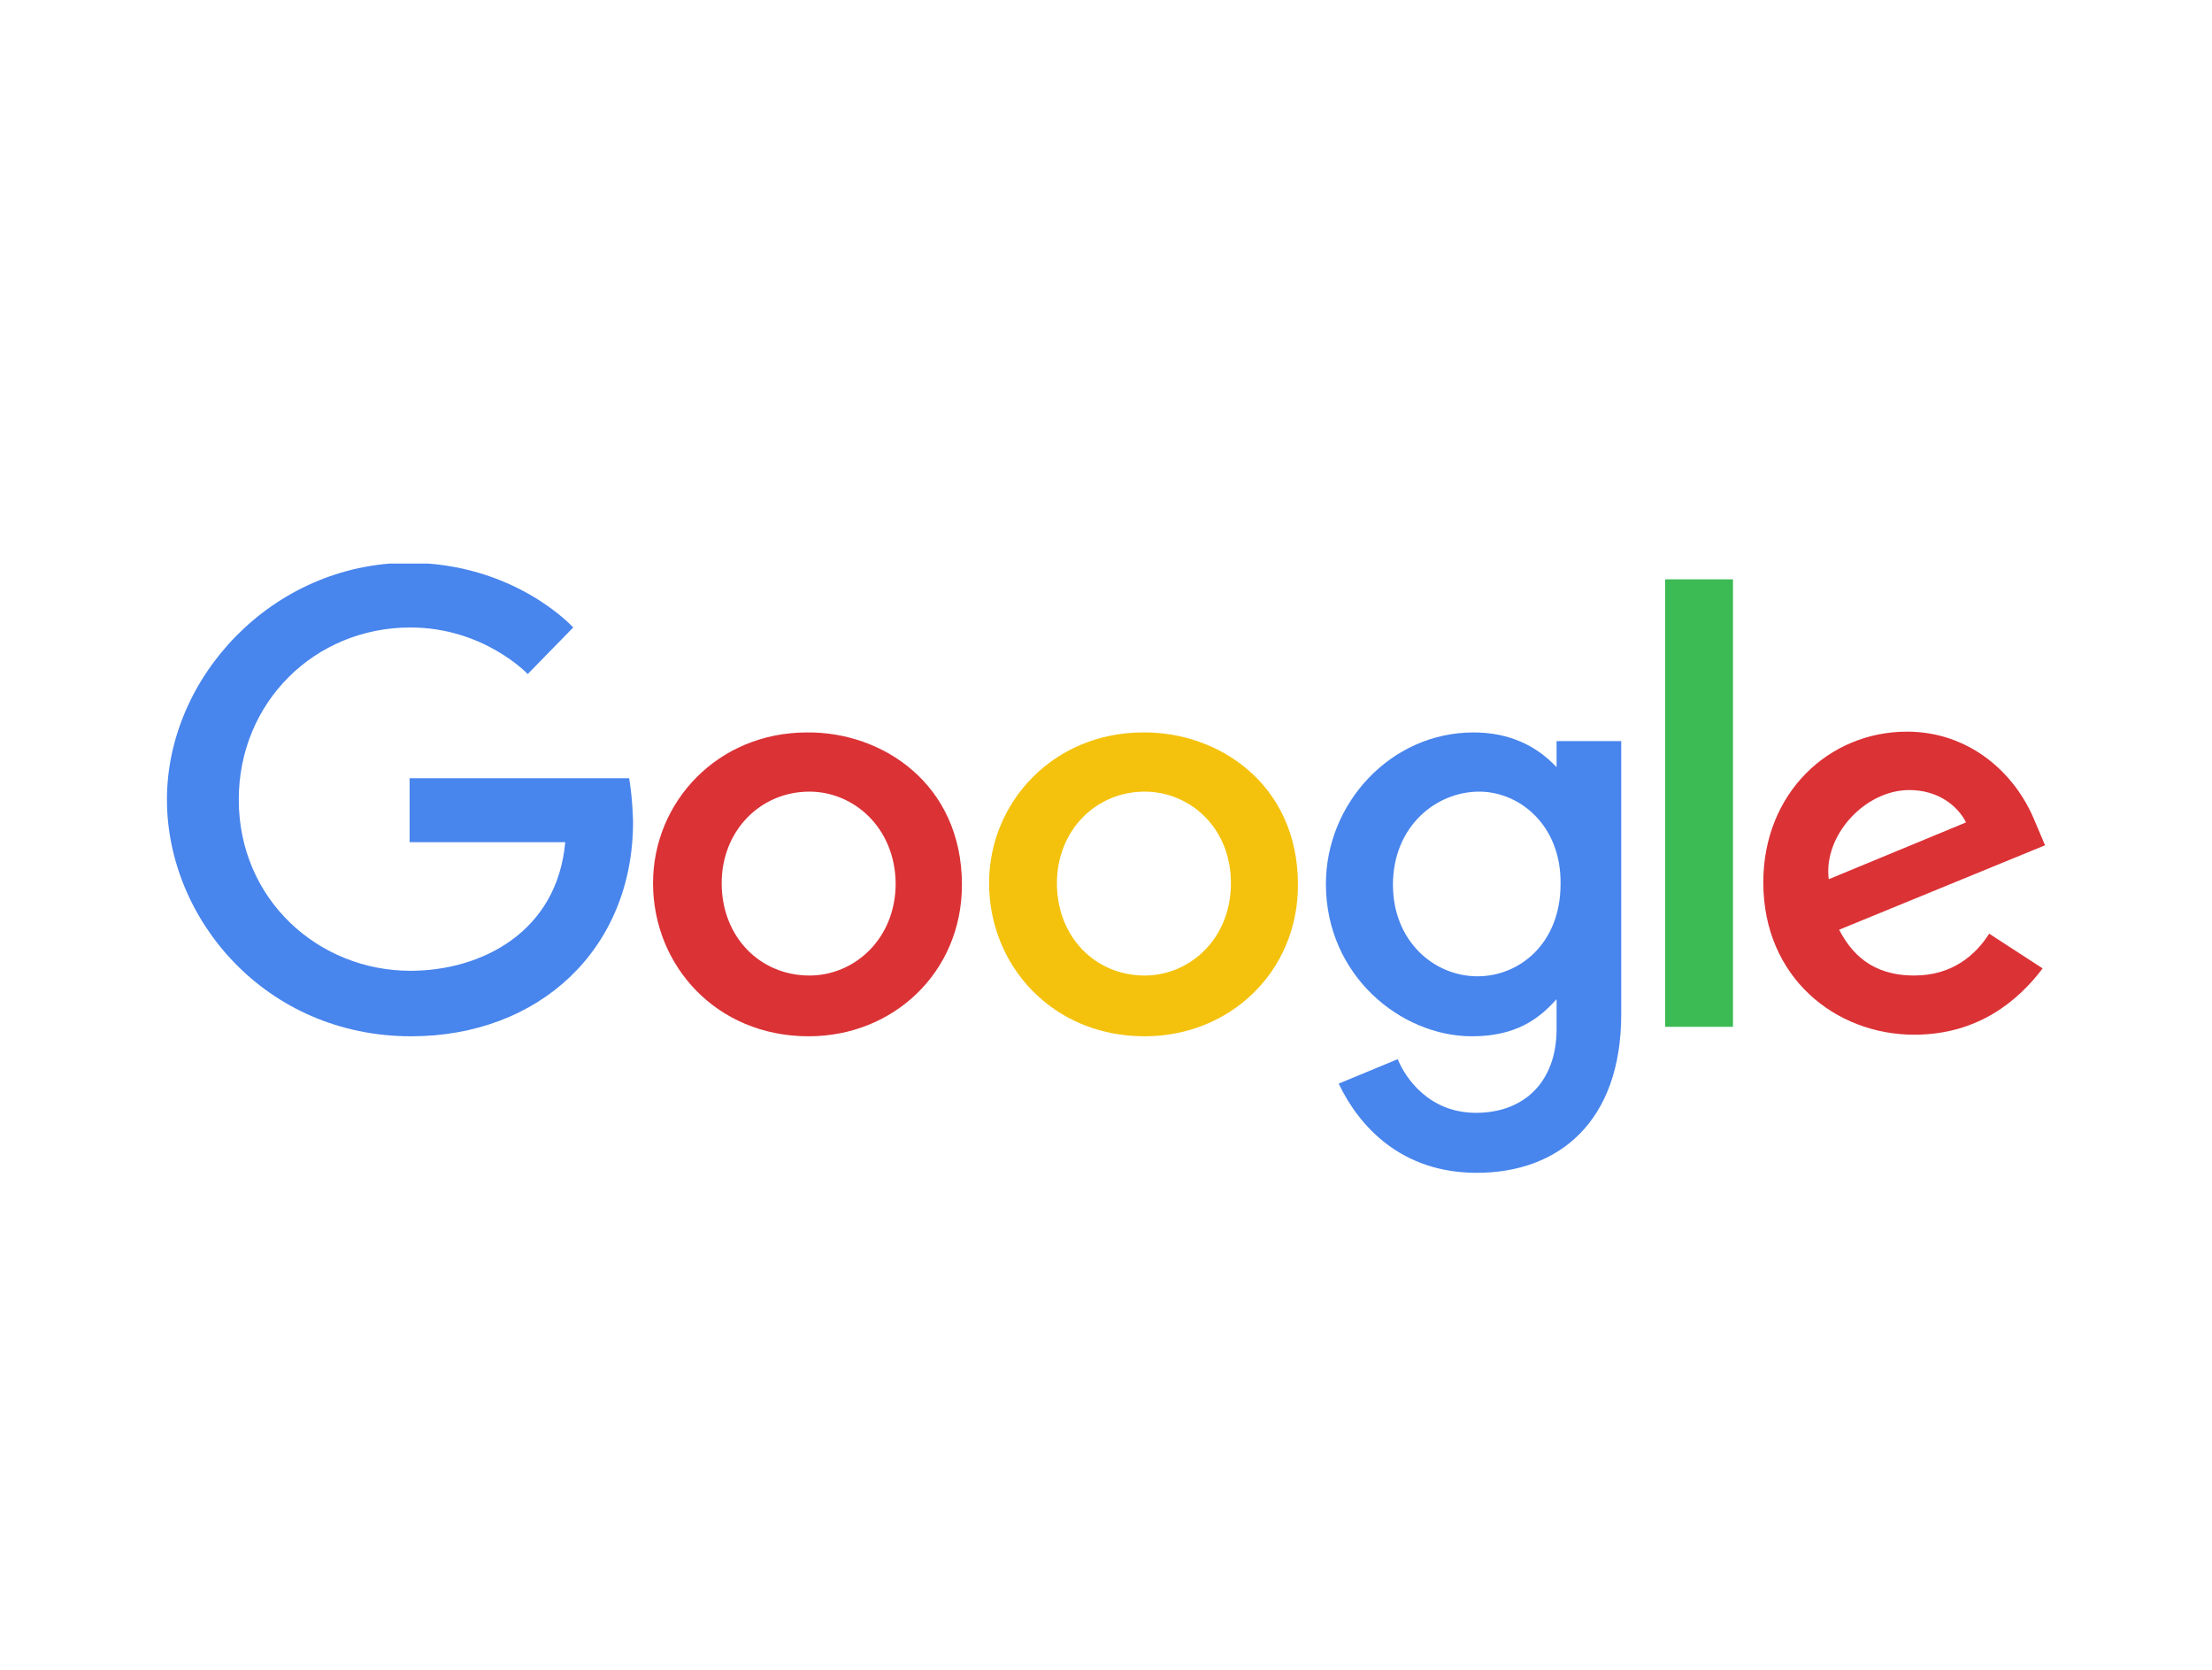
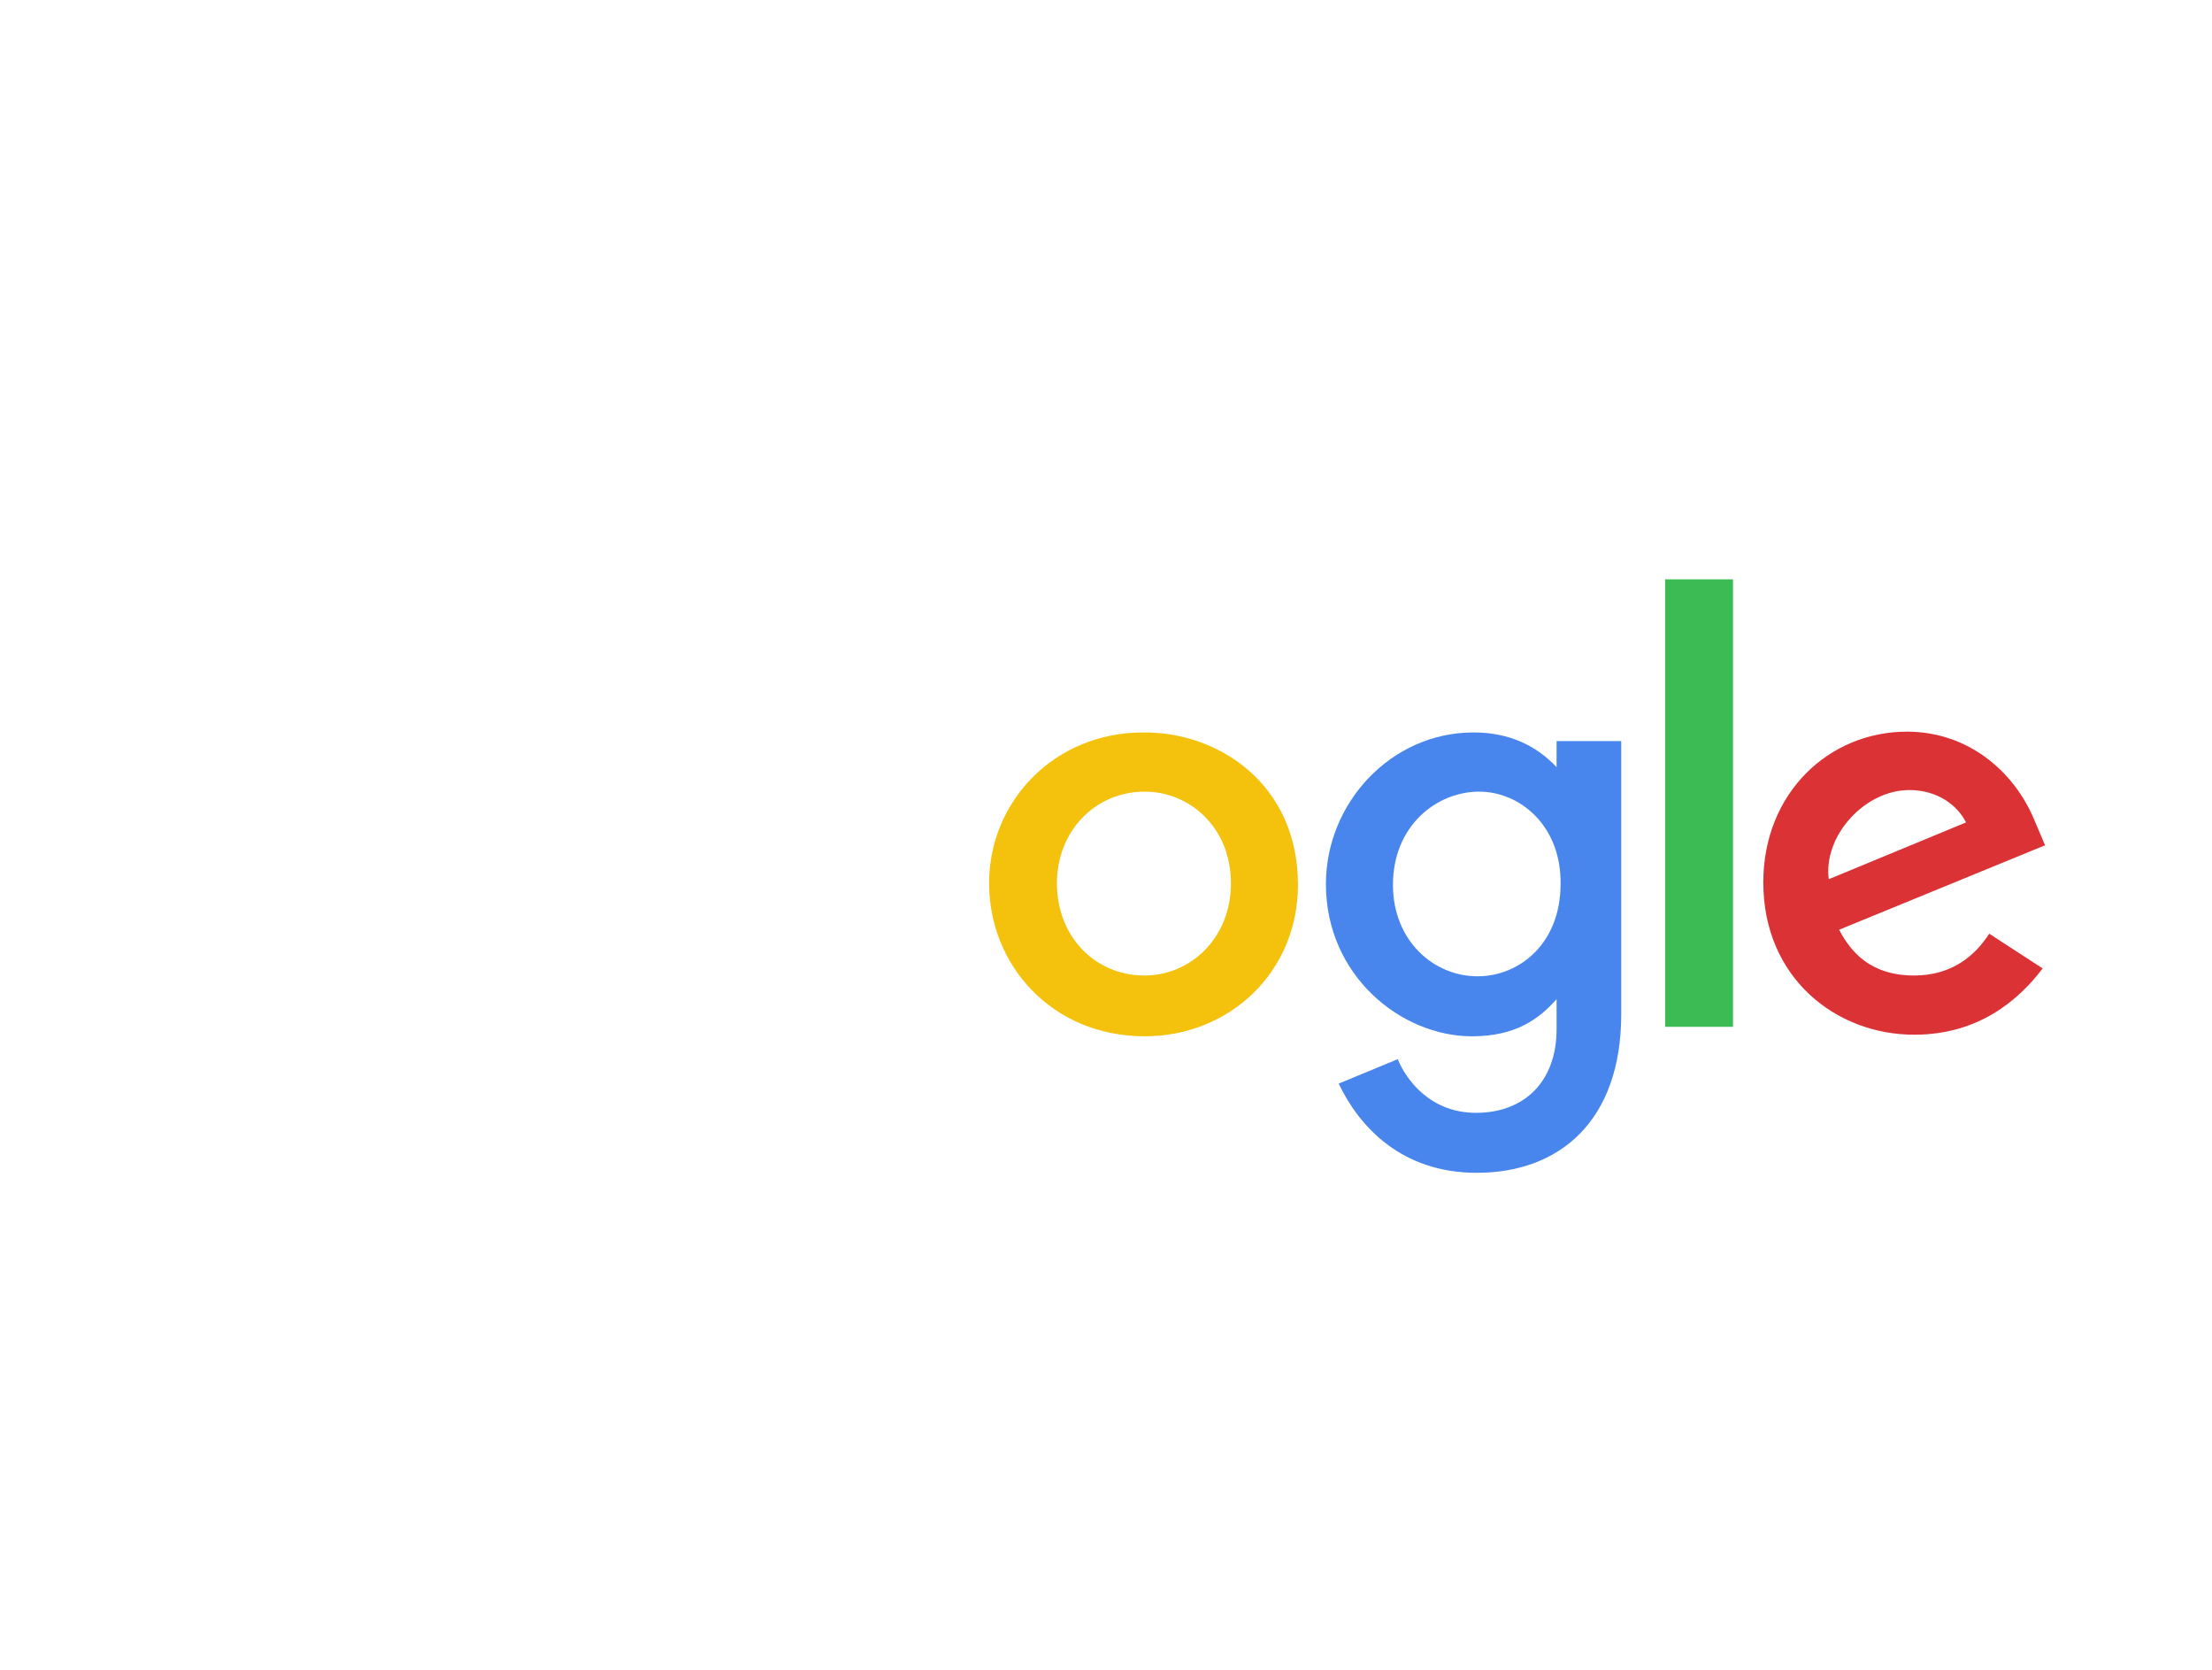
<svg xmlns="http://www.w3.org/2000/svg" width="106" height="80" viewBox="0 0 106 80" fill="none">
  <rect width="106" height="80" fill="white" />
  <g clip-path="url(#clip0_66491_34528)">
    <path d="M98 27H8V56.189H98V27Z" fill="white" />
-     <path d="M30.146 37.284H19.628V40.347H27.086C26.704 44.657 23.07 46.51 19.666 46.51C15.267 46.51 11.442 43.107 11.442 38.305C11.442 33.654 15.076 30.062 19.666 30.062C23.185 30.062 25.289 32.293 25.289 32.293L27.469 30.062C27.469 30.062 24.677 26.962 19.551 26.962C13.049 27 8 32.444 8 38.305C8 44.052 12.743 49.648 19.704 49.648C25.824 49.648 30.337 45.489 30.337 39.364C30.299 38.04 30.146 37.284 30.146 37.284Z" fill="#4885ED" />
-     <path d="M46.096 42.389C46.096 46.585 42.807 49.648 38.752 49.648C34.315 49.648 31.294 46.245 31.294 42.313C31.294 38.419 34.392 35.091 38.676 35.091C42.271 35.053 46.096 37.549 46.096 42.389ZM38.791 37.927C36.419 37.927 34.583 39.818 34.583 42.313C34.583 44.884 36.419 46.737 38.791 46.737C40.932 46.737 42.921 44.997 42.921 42.313C42.883 39.628 40.894 37.927 38.791 37.927Z" fill="#DB3236" />
    <path d="M62.199 42.389C62.199 46.585 58.909 49.648 54.855 49.648C50.418 49.648 47.397 46.245 47.397 42.313C47.397 38.419 50.495 35.091 54.779 35.091C58.374 35.053 62.199 37.549 62.199 42.389ZM54.855 37.927C52.484 37.927 50.648 39.818 50.648 42.313C50.648 44.884 52.484 46.737 54.855 46.737C56.997 46.737 58.986 44.997 58.986 42.313C58.986 39.628 56.997 37.927 54.855 37.927Z" fill="#F4C20D" />
    <path d="M70.614 35.091C72.335 35.091 73.635 35.734 74.592 36.755V35.507H77.69V48.589C77.69 53.731 74.706 56.189 70.767 56.189C67.171 56.189 65.144 53.996 64.15 51.916L66.98 50.744C67.363 51.689 68.51 53.315 70.728 53.315C73.062 53.315 74.592 51.803 74.592 49.307V47.87C73.75 48.816 72.641 49.648 70.537 49.648C67.133 49.648 63.538 46.736 63.538 42.35C63.538 38.494 66.636 35.091 70.614 35.091ZM70.882 37.927C68.816 37.927 66.751 39.59 66.751 42.388C66.751 45.073 68.701 46.774 70.805 46.774C72.794 46.774 74.783 45.224 74.783 42.35C74.821 39.552 72.832 37.927 70.882 37.927Z" fill="#4885ED" />
    <path d="M91.383 35.053C94.328 35.053 96.546 36.981 97.503 39.325L98 40.497L88.132 44.543C88.706 45.639 89.662 46.736 91.728 46.736C93.563 46.736 94.672 45.753 95.323 44.732L97.885 46.396C96.738 47.908 94.826 49.572 91.728 49.572C87.979 49.572 84.498 46.849 84.498 42.274C84.498 38.002 87.635 35.053 91.383 35.053ZM87.635 42.123L94.213 39.401C93.793 38.569 92.837 37.851 91.497 37.851C89.356 37.851 87.367 40.044 87.635 42.123Z" fill="#DB3236" />
    <path d="M79.793 49.194H83.045V27.756H79.793V49.194Z" fill="#3CBA54" />
  </g>
  <defs>
    <clipPath id="clip0_66491_34528">
      <rect width="90" height="29.189" fill="white" transform="translate(8 27)" />
    </clipPath>
  </defs>
</svg>